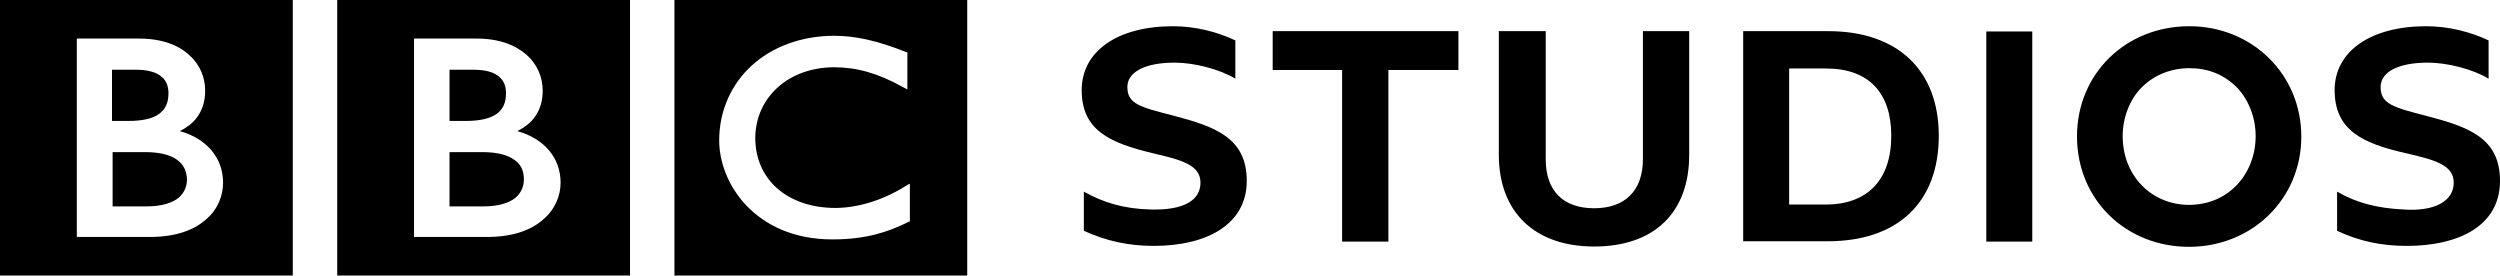
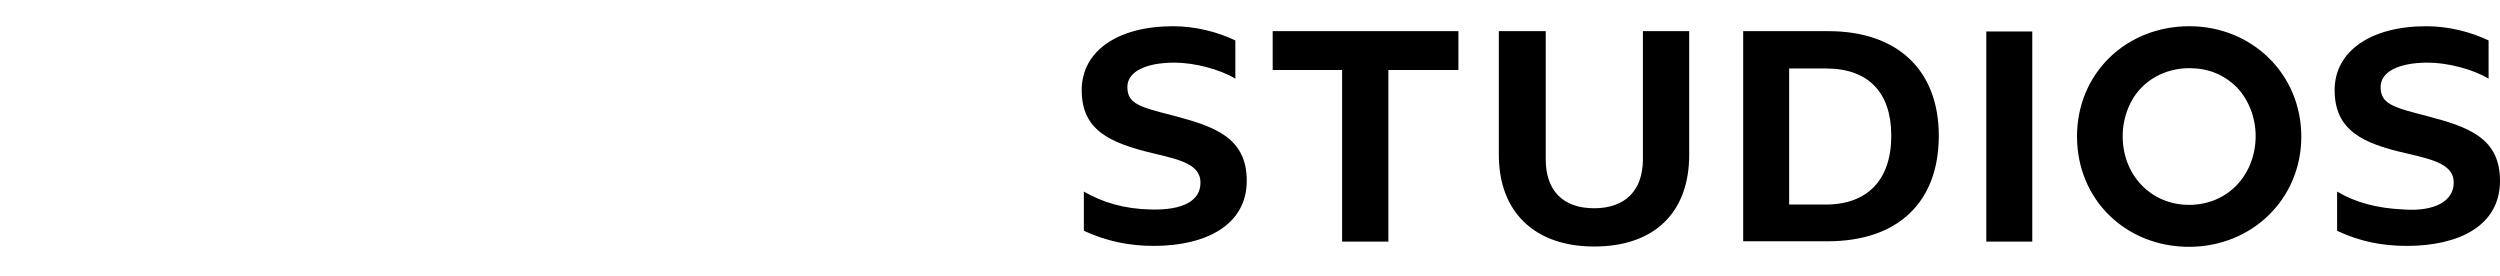
<svg xmlns="http://www.w3.org/2000/svg" version="1.1" id="ARTWORK" x="0px" y="0px" width="1000px" height="110.207px" viewBox="-194.031 340.897 1000 110.207" enable-background="new -194.031 340.897 1000 110.207" xml:space="preserve">
  <path id="STUDIOS" d="M681.695,351.386c-25.423,0-44.923,19.005-44.923,44.058c0,25.423,19.624,44.181,44.799,44.181  c25.299,0,44.923-19.252,44.923-44.058C726.494,370.516,706.748,351.386,681.695,351.386z M681.695,368.17  c7.528,0,13.698,2.469,19.005,7.652c4.813,5.06,7.528,12.218,7.528,19.5c0,15.056-10.738,27.52-26.657,27.52  c-14.933,0-26.534-11.599-26.534-27.52c0-7.158,2.716-14.563,7.528-19.375C667.503,370.886,674.413,368.17,681.695,368.17z   M537.303,353.361h-34.06v84.042h33.813c28.015,0,44.429-15.549,44.429-42.206C581.485,369.035,565.071,353.361,537.303,353.361z   M536.192,422.719H521.63v-54.424h14.811c16.906,0,26.04,9.625,26.04,26.903C562.48,412.845,552.977,422.719,536.192,422.719z   M463.133,353.361v51.217c0,12.587-7.156,19.621-19.498,19.621c-12.589,0-19.375-7.158-19.375-19.621v-51.217h-18.759v49.487  c0,22.832,14.316,36.654,38.134,36.654c24.064,0,38.011-13.576,38.011-36.654v-49.487H463.133z M600.49,353.484v84.043h18.388  v-84.043H600.49z M776.722,387.3c-13.452-3.456-18.513-4.813-18.513-11.601c0-6.048,7.158-9.75,18.883-9.75  c7.775,0,18.017,2.592,24.313,6.418v-15.303c-7.282-3.455-16.043-5.677-24.931-5.677c-22.213,0-36.651,9.997-36.651,25.546  c0,16.043,11.106,21.35,28.755,25.3c11.106,2.592,18.881,4.566,18.881,11.723c0,7.404-7.65,11.602-19.991,10.736  c-10.615-0.492-19.13-2.713-26.658-7.156v15.674c8.885,4.194,17.771,6.046,27.891,6.046c20.61,0,37.27-7.897,37.27-26.04  C805.969,395.938,793.136,391.618,776.722,387.3z M315.041,353.361v15.549h27.767v68.617h18.513v-68.617h28.013v-15.549H315.041z   M275.425,387.175c-13.452-3.455-18.511-4.688-18.511-11.477c0-6.048,7.157-9.75,18.881-9.75c7.774,0,18.019,2.592,24.313,6.418  v-15.303c-7.282-3.455-16.044-5.677-24.929-5.677c-22.214,0-36.53,9.997-36.53,25.546c0,16.043,11.107,21.104,28.631,25.3  c11.106,2.592,18.882,4.566,18.882,11.723c0,7.158-6.788,11.107-19.993,10.736c-10.613-0.246-19.128-2.837-26.657-7.156v15.674  c8.885,4.072,17.771,6.046,28.015,6.046c20.486,0,37.146-8.146,37.146-26.04C304.673,395.938,291.839,391.495,275.425,387.175z" />
-   <path id="BBC_BLOCKS" d="M57.975,340.897v110.207H-59.143V340.897H57.975z M30.207,413.955c0-9.996-6.664-17.646-17.277-20.609  c2.838-1.481,5.183-3.209,6.788-5.43c2.221-2.962,3.332-6.54,3.332-10.736c0-5.183-1.976-10.366-6.418-14.315  c-4.443-3.95-10.983-6.541-19.992-6.541h-25.053v79.354H0.835l0,0c10.49,0,17.771-2.838,22.461-7.034  C28.109,424.569,30.207,419.017,30.207,413.955z M11.696,404.824c-2.716-1.976-6.911-3.086-12.958-3.086h-12.958v21.721h13.452  c6.664,0,10.736-1.604,13.081-3.58c2.346-2.098,3.209-4.688,3.209-7.28C15.521,409.267,14.411,406.675,11.696,404.824z   M4.662,386.435c2.467-1.851,3.702-4.319,3.702-8.268c0-2.591-0.74-4.937-2.715-6.541c-1.852-1.728-5.183-2.838-10.366-2.838h-9.503  v20.486h6.541C-2.003,389.274,2.069,388.286,4.662,386.435z M-76.914,340.897v110.207h-117.117V340.897H-76.914z M-104.805,413.955  c0-9.996-6.664-17.646-17.277-20.609c2.839-1.481,5.183-3.209,6.787-5.43c2.222-2.962,3.333-6.54,3.333-10.736  c0-5.183-1.975-10.366-6.418-14.315c-4.319-3.95-10.983-6.541-19.993-6.541h-24.929v79.354h29.248l0,0  c10.49,0,17.772-2.838,22.461-7.034C-106.779,424.569-104.805,419.017-104.805,413.955z M-130.351,386.435  c2.469-1.851,3.703-4.319,3.703-8.268c0-2.591-0.741-4.937-2.715-6.541c-1.974-1.728-5.183-2.838-10.366-2.838h-9.502v20.486h6.54  C-136.892,389.274-132.819,388.286-130.351,386.435z M-123.192,404.824c-2.716-1.976-6.911-3.086-12.959-3.086h-12.834v21.721  h13.452c6.664,0,10.737-1.604,13.082-3.58c2.344-2.098,3.209-4.688,3.209-7.28C-119.367,409.267-120.601,406.675-123.192,404.824z   M192.863,340.897v110.207H75.746V340.897H192.863z M169.662,414.45l-1.851,1.11c-9.01,5.553-18.882,8.515-27.891,8.515  c-19.129-0.124-31.841-11.477-31.841-28.015c0.124-16.167,13.206-28.137,31.347-28.261c9.257,0,17.648,2.346,27.645,7.899  l1.851,0.987v-14.81l-0.74-0.246c-11.231-4.444-19.993-6.418-28.508-6.418c-13.205,0-24.806,4.443-32.95,11.847  c-8.146,7.405-13.082,18.019-13.082,29.99c0,8.391,3.455,18.265,10.86,26.039c7.405,7.774,18.758,13.574,34.432,13.574h0.123  c12.959,0,21.967-2.838,30.113-6.91l0.741-0.37V414.45H169.662z" />
</svg>